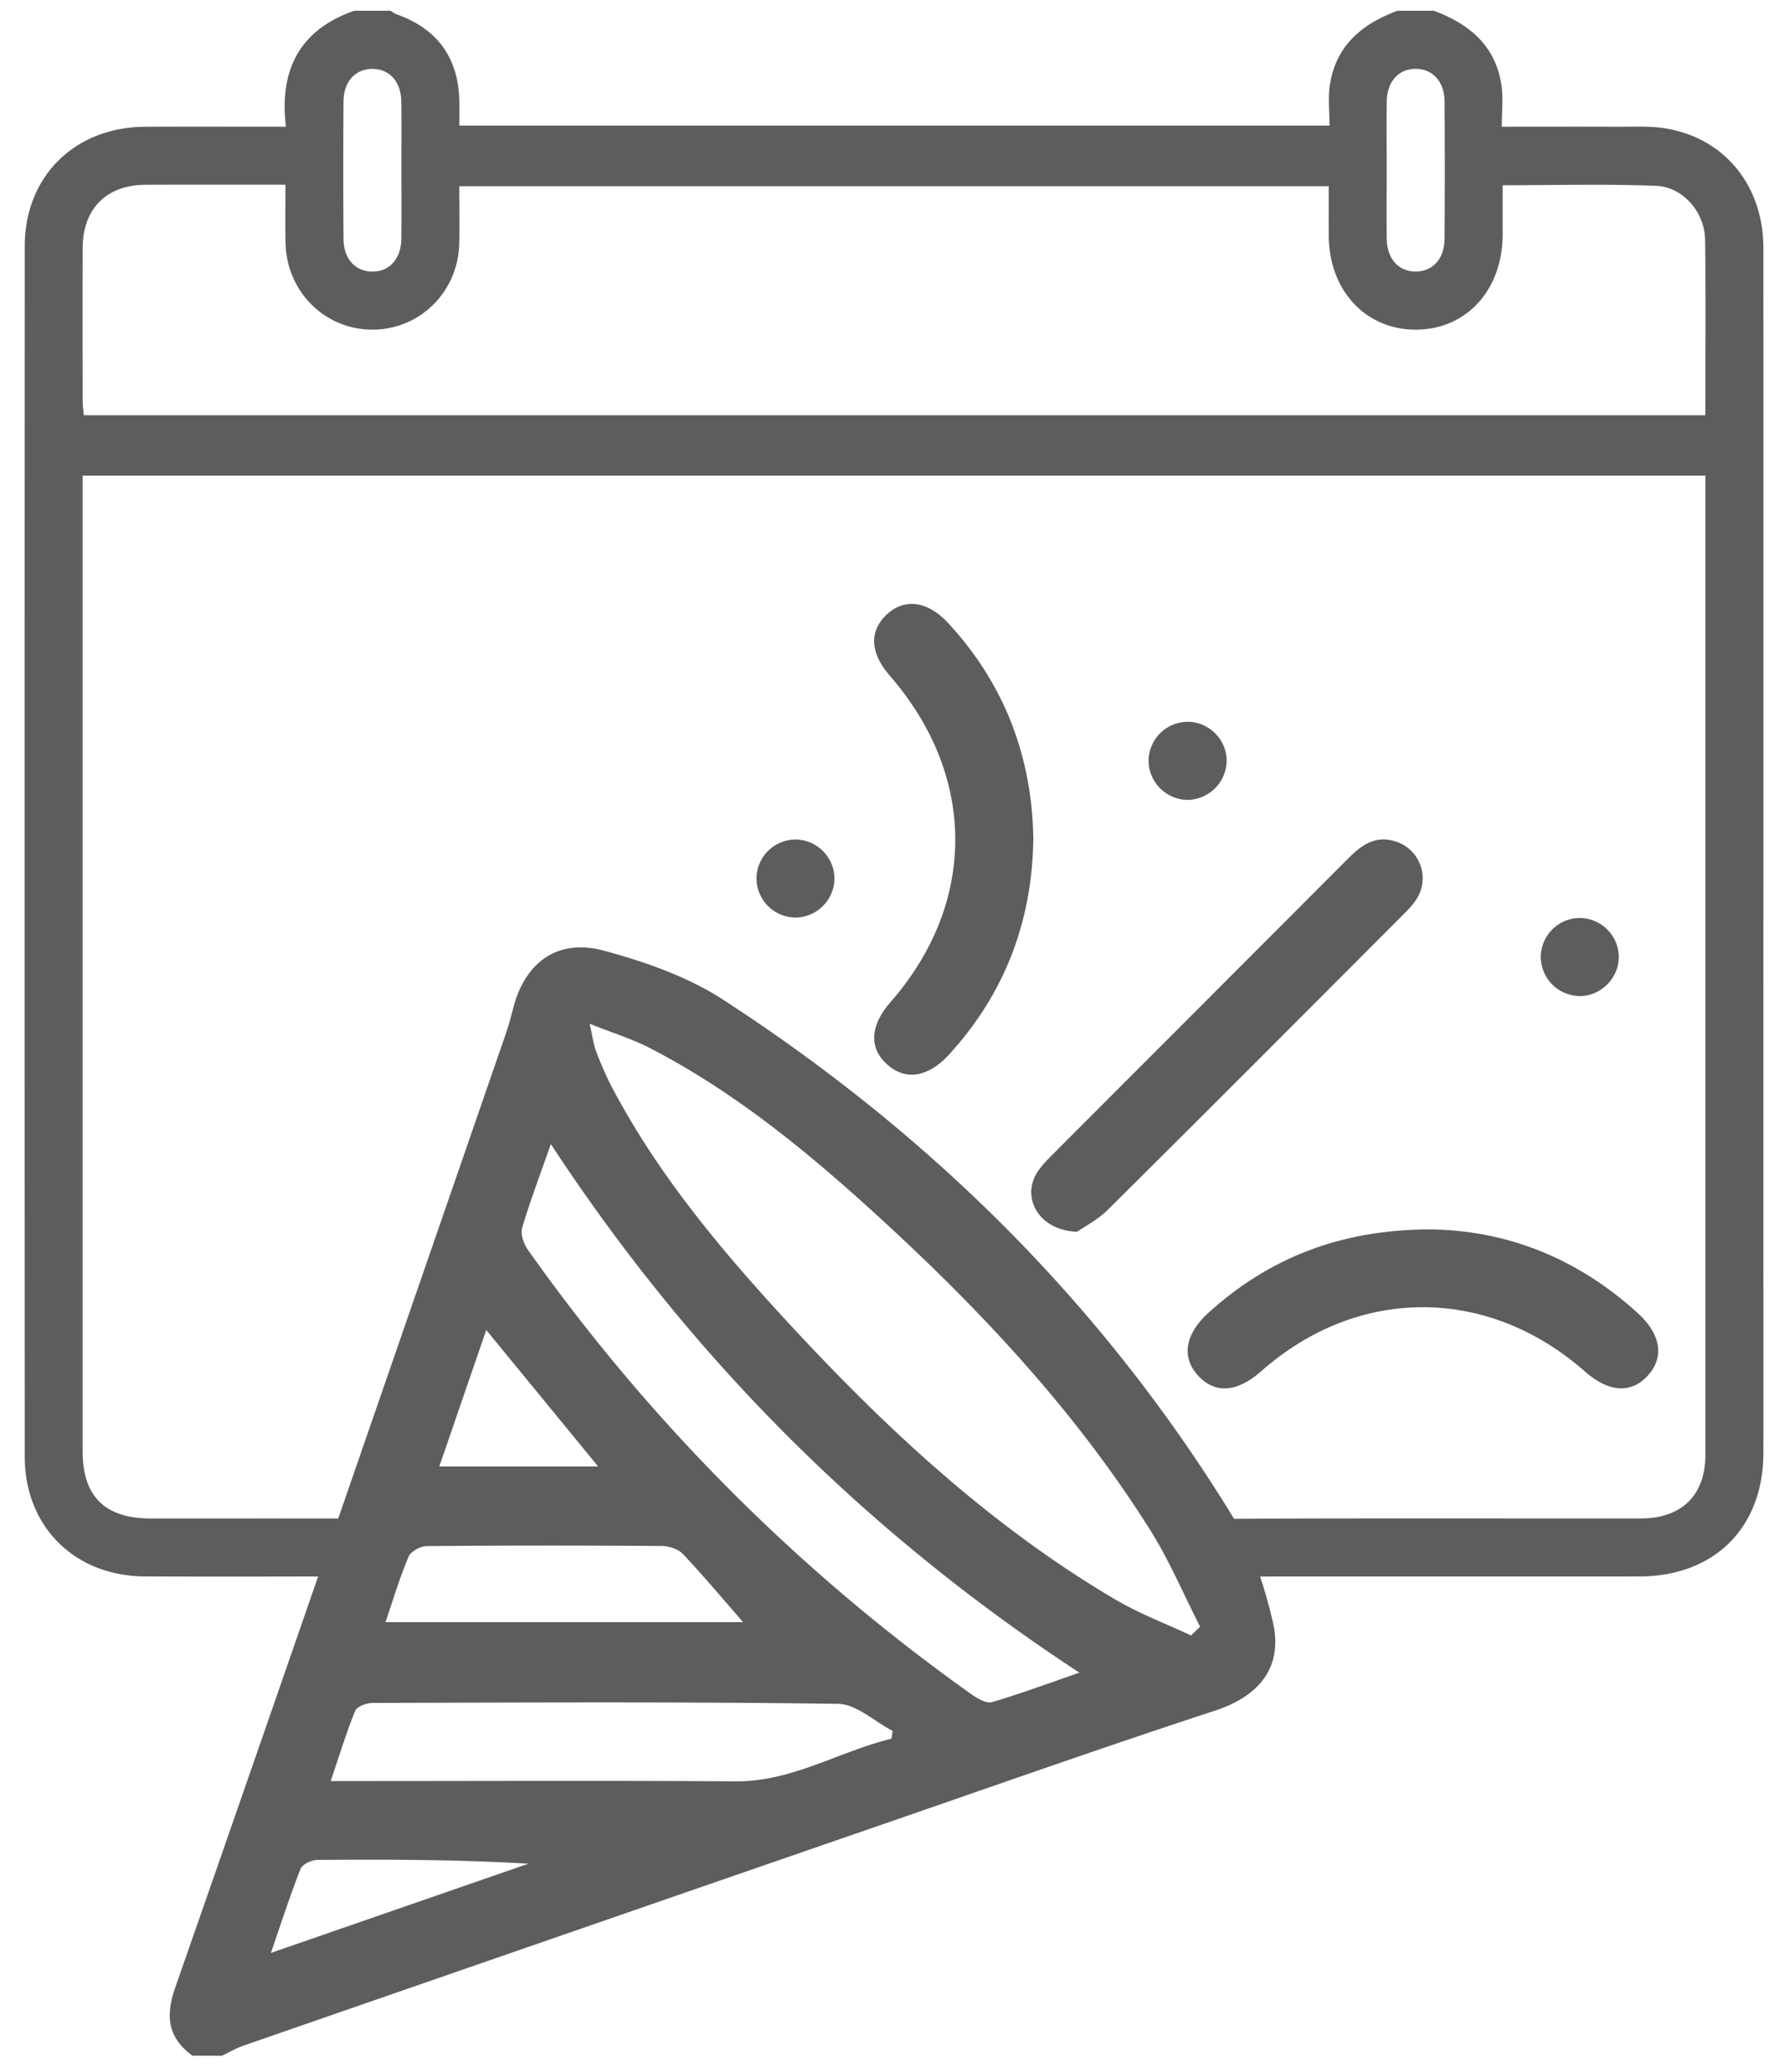
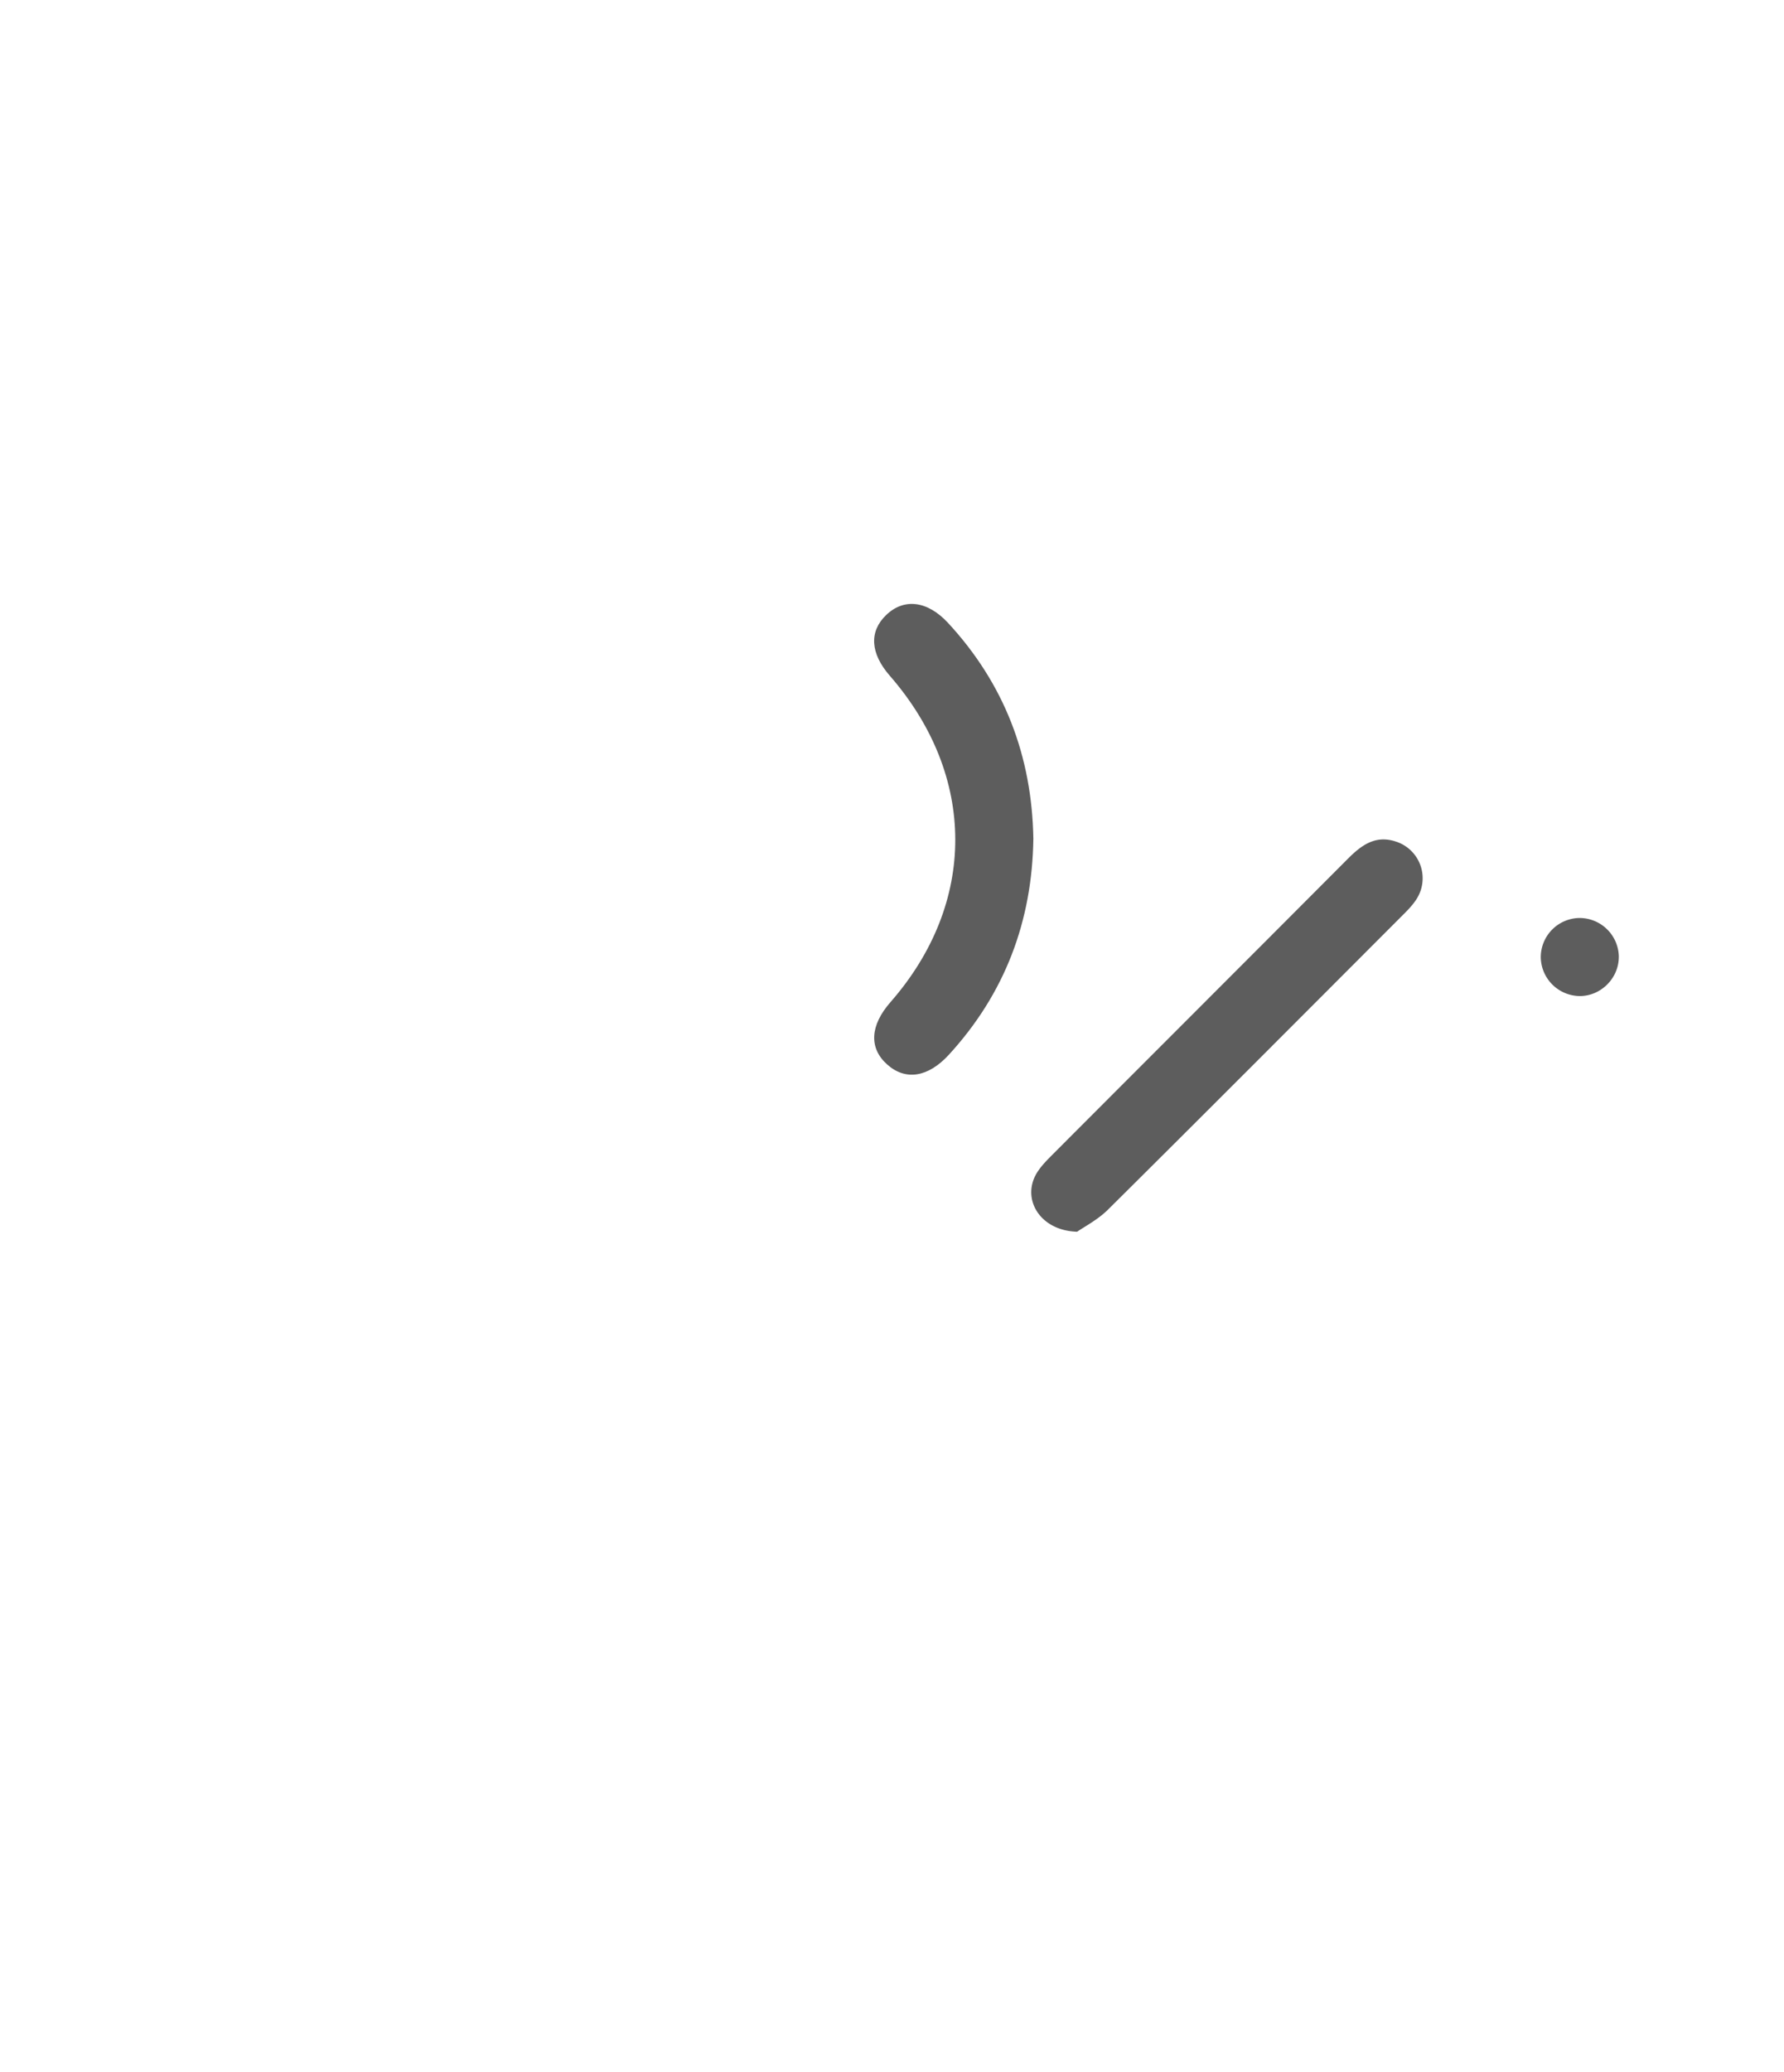
<svg xmlns="http://www.w3.org/2000/svg" width="56" height="65" viewBox="0 0 56 65">
  <g>
    <g>
      <g>
-         <path fill="#5d5d5d" d="M43.53 3.18c.01-.622.373-1.019.907-1.02.533 0 .902.396.907 1.02.01 1.44.01 2.879 0 4.319-.005.623-.373 1.02-.907 1.02-.533 0-.897-.396-.906-1.02-.011-.719-.002-1.439-.002-2.159 0-.72-.009-1.44.002-2.16zM12.6 5.344c0 .72.007 1.44-.003 2.16-.01.622-.377 1.019-.91 1.016-.535-.002-.9-.399-.904-1.023-.01-1.44-.01-2.88 0-4.32.005-.622.376-1.018.91-1.015.534.002.894.399.904 1.023.01.72.002 1.44.002 2.16zm-3.639.452c0 .66-.01 1.244.003 1.829.032 1.52 1.227 2.712 2.714 2.717 1.492.006 2.7-1.178 2.737-2.694.015-.586.002-1.173.002-1.806H41.71c0 .505-.002 1.028 0 1.55.005 1.705 1.142 2.942 2.71 2.95 1.596.009 2.742-1.23 2.748-2.972V5.812c1.641 0 3.229-.044 4.813.018.852.033 1.53.827 1.543 1.698.025 1.818.008 3.636.008 5.5H2.632c-.011-.125-.037-.27-.037-.413-.003-1.61-.006-3.221 0-4.832.004-1.236.747-1.982 1.977-1.986 1.438-.006 2.876-.002 4.39-.002zM43.87.337c-1.114.41-1.94 1.095-2.126 2.334-.06.404-.01.824-.01 1.27H14.42v-.704C14.41 1.84 13.752.913 12.444.446c-.066-.024-.124-.072-.187-.109h-1.136C9.396.935 8.76 2.21 8.976 3.976c-1.54 0-2.98-.005-4.418.001C2.35 3.987.778 5.531.776 7.723a46899.04 46899.04 0 0 0 0 37.976c0 2.194 1.568 3.747 3.77 3.758 1.99.01 3.98.004 5.97.001.752 0 1.183-.35 1.17-.93-.014-.564-.427-.886-1.155-.887-1.933-.003-3.866 0-5.798-.001-1.44-.002-2.14-.692-2.14-2.115V14.922h50.941v.471c0 10.082.002 20.163-.001 30.244 0 1.27-.741 1.999-2.025 2.002-1.97.004-11.023-.013-12.994.015-.286.004-3.686.5.28.67-.353.013-.637.058-.61.165.107.436.324.972.758.972 1.99-.004 10.534.001 12.523-.003 2.351-.005 3.883-1.53 3.888-3.872.004-2.388 0-4.776 0-7.163 0-10.214.003-20.428 0-30.642-.002-1.97-1.229-3.463-3.104-3.758-.482-.075-.983-.043-1.475-.046-1.187-.005-2.375-.001-3.633-.001 0-.476.05-.896-.01-1.3-.183-1.241-1.01-1.928-2.125-2.339z" />
-       </g>
+         </g>
      <g>
-         <path fill="#5d5d5d" d="M13.79 46.008l1.473-4.282 3.513 4.282zM9.435 58.632c.057-.143.341-.278.522-.28 2.2-.019 4.398-.012 6.632.117l-8.086 2.8c.337-.974.607-1.816.932-2.637zm2.665-7.741c.245-.715.449-1.4.725-2.053.07-.166.371-.33.567-.332 2.458-.022 4.915-.021 7.373-.004.228.002.524.094.673.252.683.727 1.324 1.492 1.886 2.137zm15.883 3.658c-1.642.397-3.109 1.349-4.888 1.337-3.921-.027-7.842-.009-11.763-.009h-.95c.264-.783.484-1.507.767-2.204.057-.138.362-.246.553-.247 4.868-.013 9.737-.04 14.607.029.574.008 1.14.553 1.712.85l-.038.244zm5.9-2.072c-.942.325-1.831.654-2.738.923-.17.05-.44-.096-.615-.22a58.553 58.553 0 0 1-13.958-13.967c-.132-.186-.241-.494-.181-.692.26-.877.588-1.733.901-2.627 4.383 6.684 9.86 12.174 16.592 16.583zm3.505-1.167c-.8-.375-1.634-.689-2.39-1.135-3.966-2.341-7.289-5.452-10.385-8.818-2.048-2.226-3.981-4.547-5.402-7.244-.19-.361-.35-.74-.497-1.12-.08-.21-.107-.442-.205-.875.727.29 1.346.48 1.913.774 2.59 1.342 4.834 3.168 6.978 5.118 3.29 2.99 6.325 6.21 8.704 9.99.603.96 1.048 2.02 1.567 3.033l-.283.277zM6.966 64.495c.224-.106.44-.235.674-.316 6.82-2.364 13.641-4.726 20.465-7.082 3.337-1.153 6.67-2.328 10.026-3.426 1.4-.457 2.158-1.37 1.82-2.804-.263-1.107-.622-2.248-1.209-3.21-4.075-6.675-9.505-12.054-16.048-16.297-1.112-.722-2.442-1.183-3.734-1.534-1.459-.396-2.491.37-2.856 1.823-.074.298-.16.593-.261.883-3.44 9.943-6.872 19.89-10.342 29.822-.317.909-.229 1.576.542 2.14z" />
-       </g>
+         </g>
      <g>
        <path fill="#5d5d5d" d="M33.812 38.643c-1.145-.032-1.72-.98-1.307-1.771.116-.22.3-.413.477-.592 3.11-3.116 6.225-6.226 9.333-9.343.42-.421.858-.743 1.49-.538a1.208 1.208 0 0 1 .662 1.805c-.134.213-.323.395-.504.575-3.056 3.06-6.11 6.123-9.181 9.169-.326.324-.757.544-.97.695z" />
      </g>
      <g>
-         <path fill="#5d5d5d" d="M44.853 38.57c2.396.014 4.66.887 6.574 2.643.717.658.816 1.373.299 1.943-.52.572-1.228.53-1.96-.116-3.057-2.7-7.14-2.706-10.182-.016-.743.657-1.434.71-1.961.15-.546-.58-.436-1.317.32-1.998 1.905-1.718 4.142-2.594 6.91-2.606z" />
-       </g>
+         </g>
      <g>
        <path fill="#5d5d5d" d="M32.437 26.309c-.035 2.59-.893 4.86-2.647 6.776-.658.719-1.367.825-1.942.311-.577-.515-.539-1.223.104-1.956 2.72-3.105 2.712-7.105-.023-10.242-.612-.703-.652-1.385-.112-1.903.558-.536 1.294-.453 1.944.25 1.764 1.907 2.631 4.174 2.676 6.764z" />
      </g>
      <g>
-         <path fill="#5d5d5d" d="M37.317 22.645c.67.021 1.21.596 1.187 1.262a1.243 1.243 0 0 1-1.263 1.187 1.238 1.238 0 0 1-1.186-1.264 1.233 1.233 0 0 1 1.262-1.185z" />
-       </g>
+         </g>
      <g>
-         <path fill="#5d5d5d" d="M26.194 27.56a1.24 1.24 0 0 1-1.223 1.227 1.236 1.236 0 0 1-1.225-1.224 1.231 1.231 0 0 1 1.222-1.225 1.235 1.235 0 0 1 1.226 1.222z" />
-       </g>
+         </g>
      <g>
        <path fill="#5d5d5d" d="M50.814 30.013c.006.665-.549 1.23-1.214 1.236a1.236 1.236 0 0 1-1.235-1.215A1.231 1.231 0 0 1 49.58 28.8a1.235 1.235 0 0 1 1.235 1.213z" />
      </g>
    </g>
  </g>
</svg>